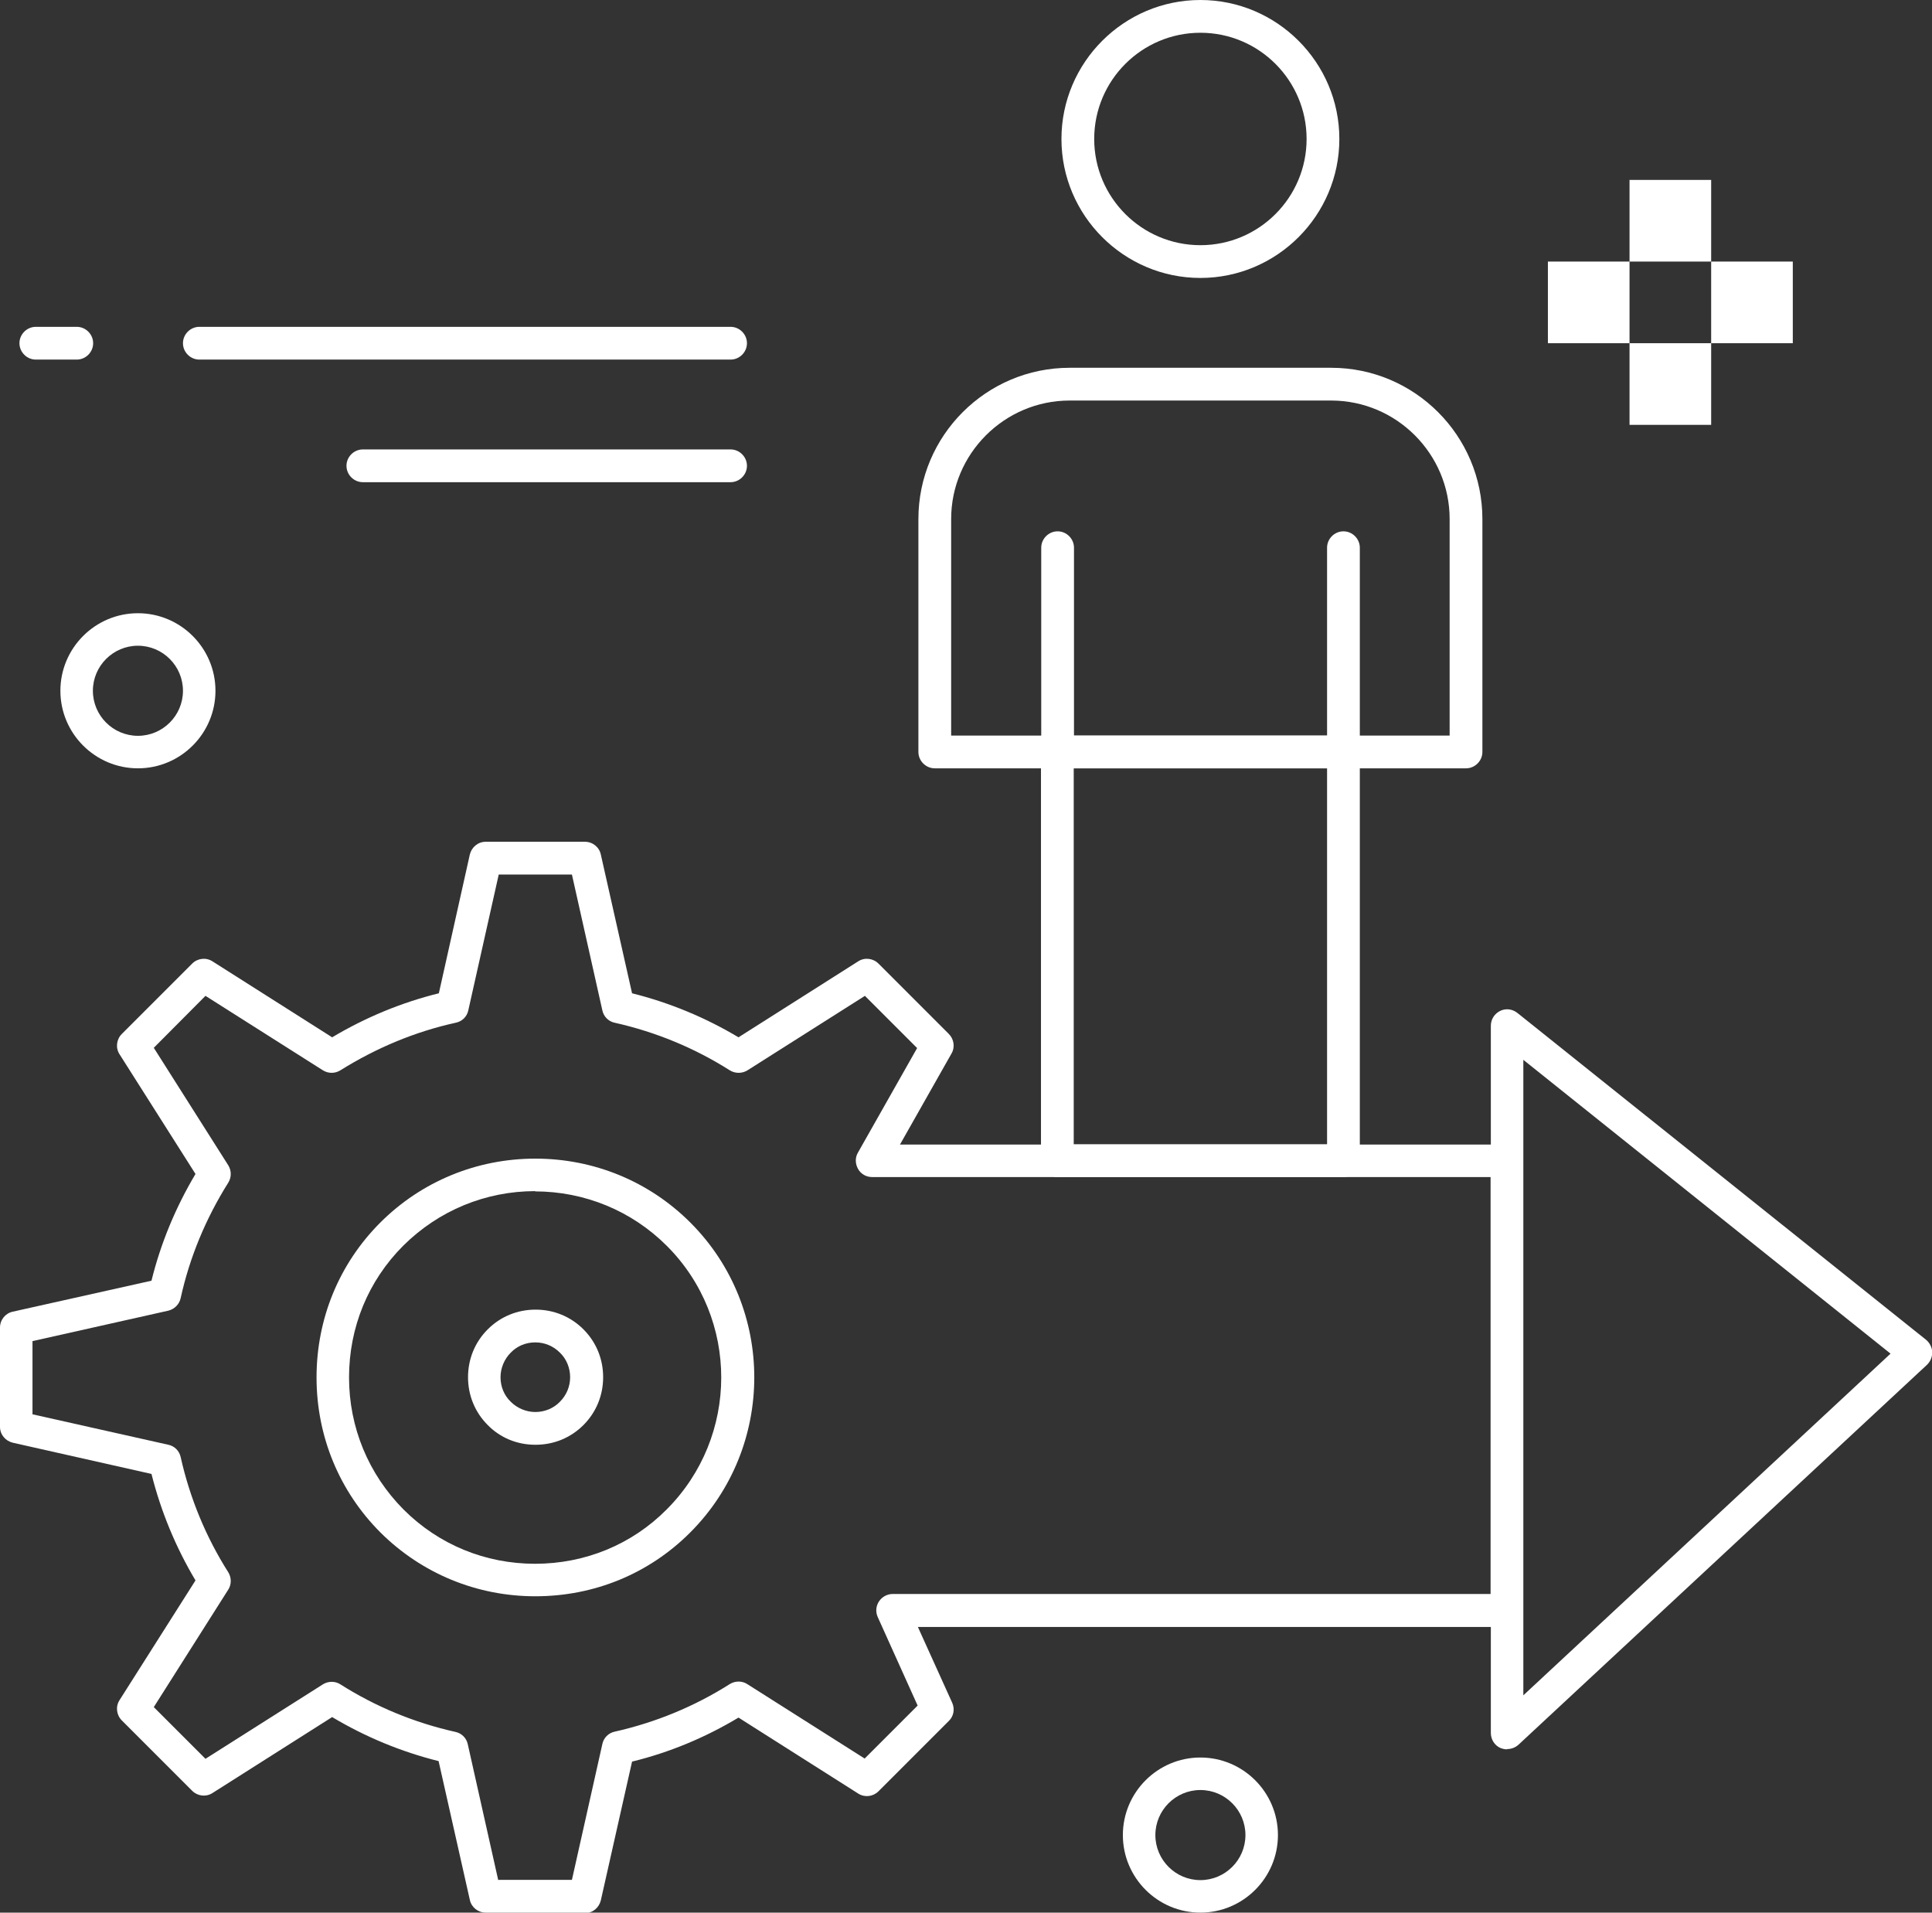
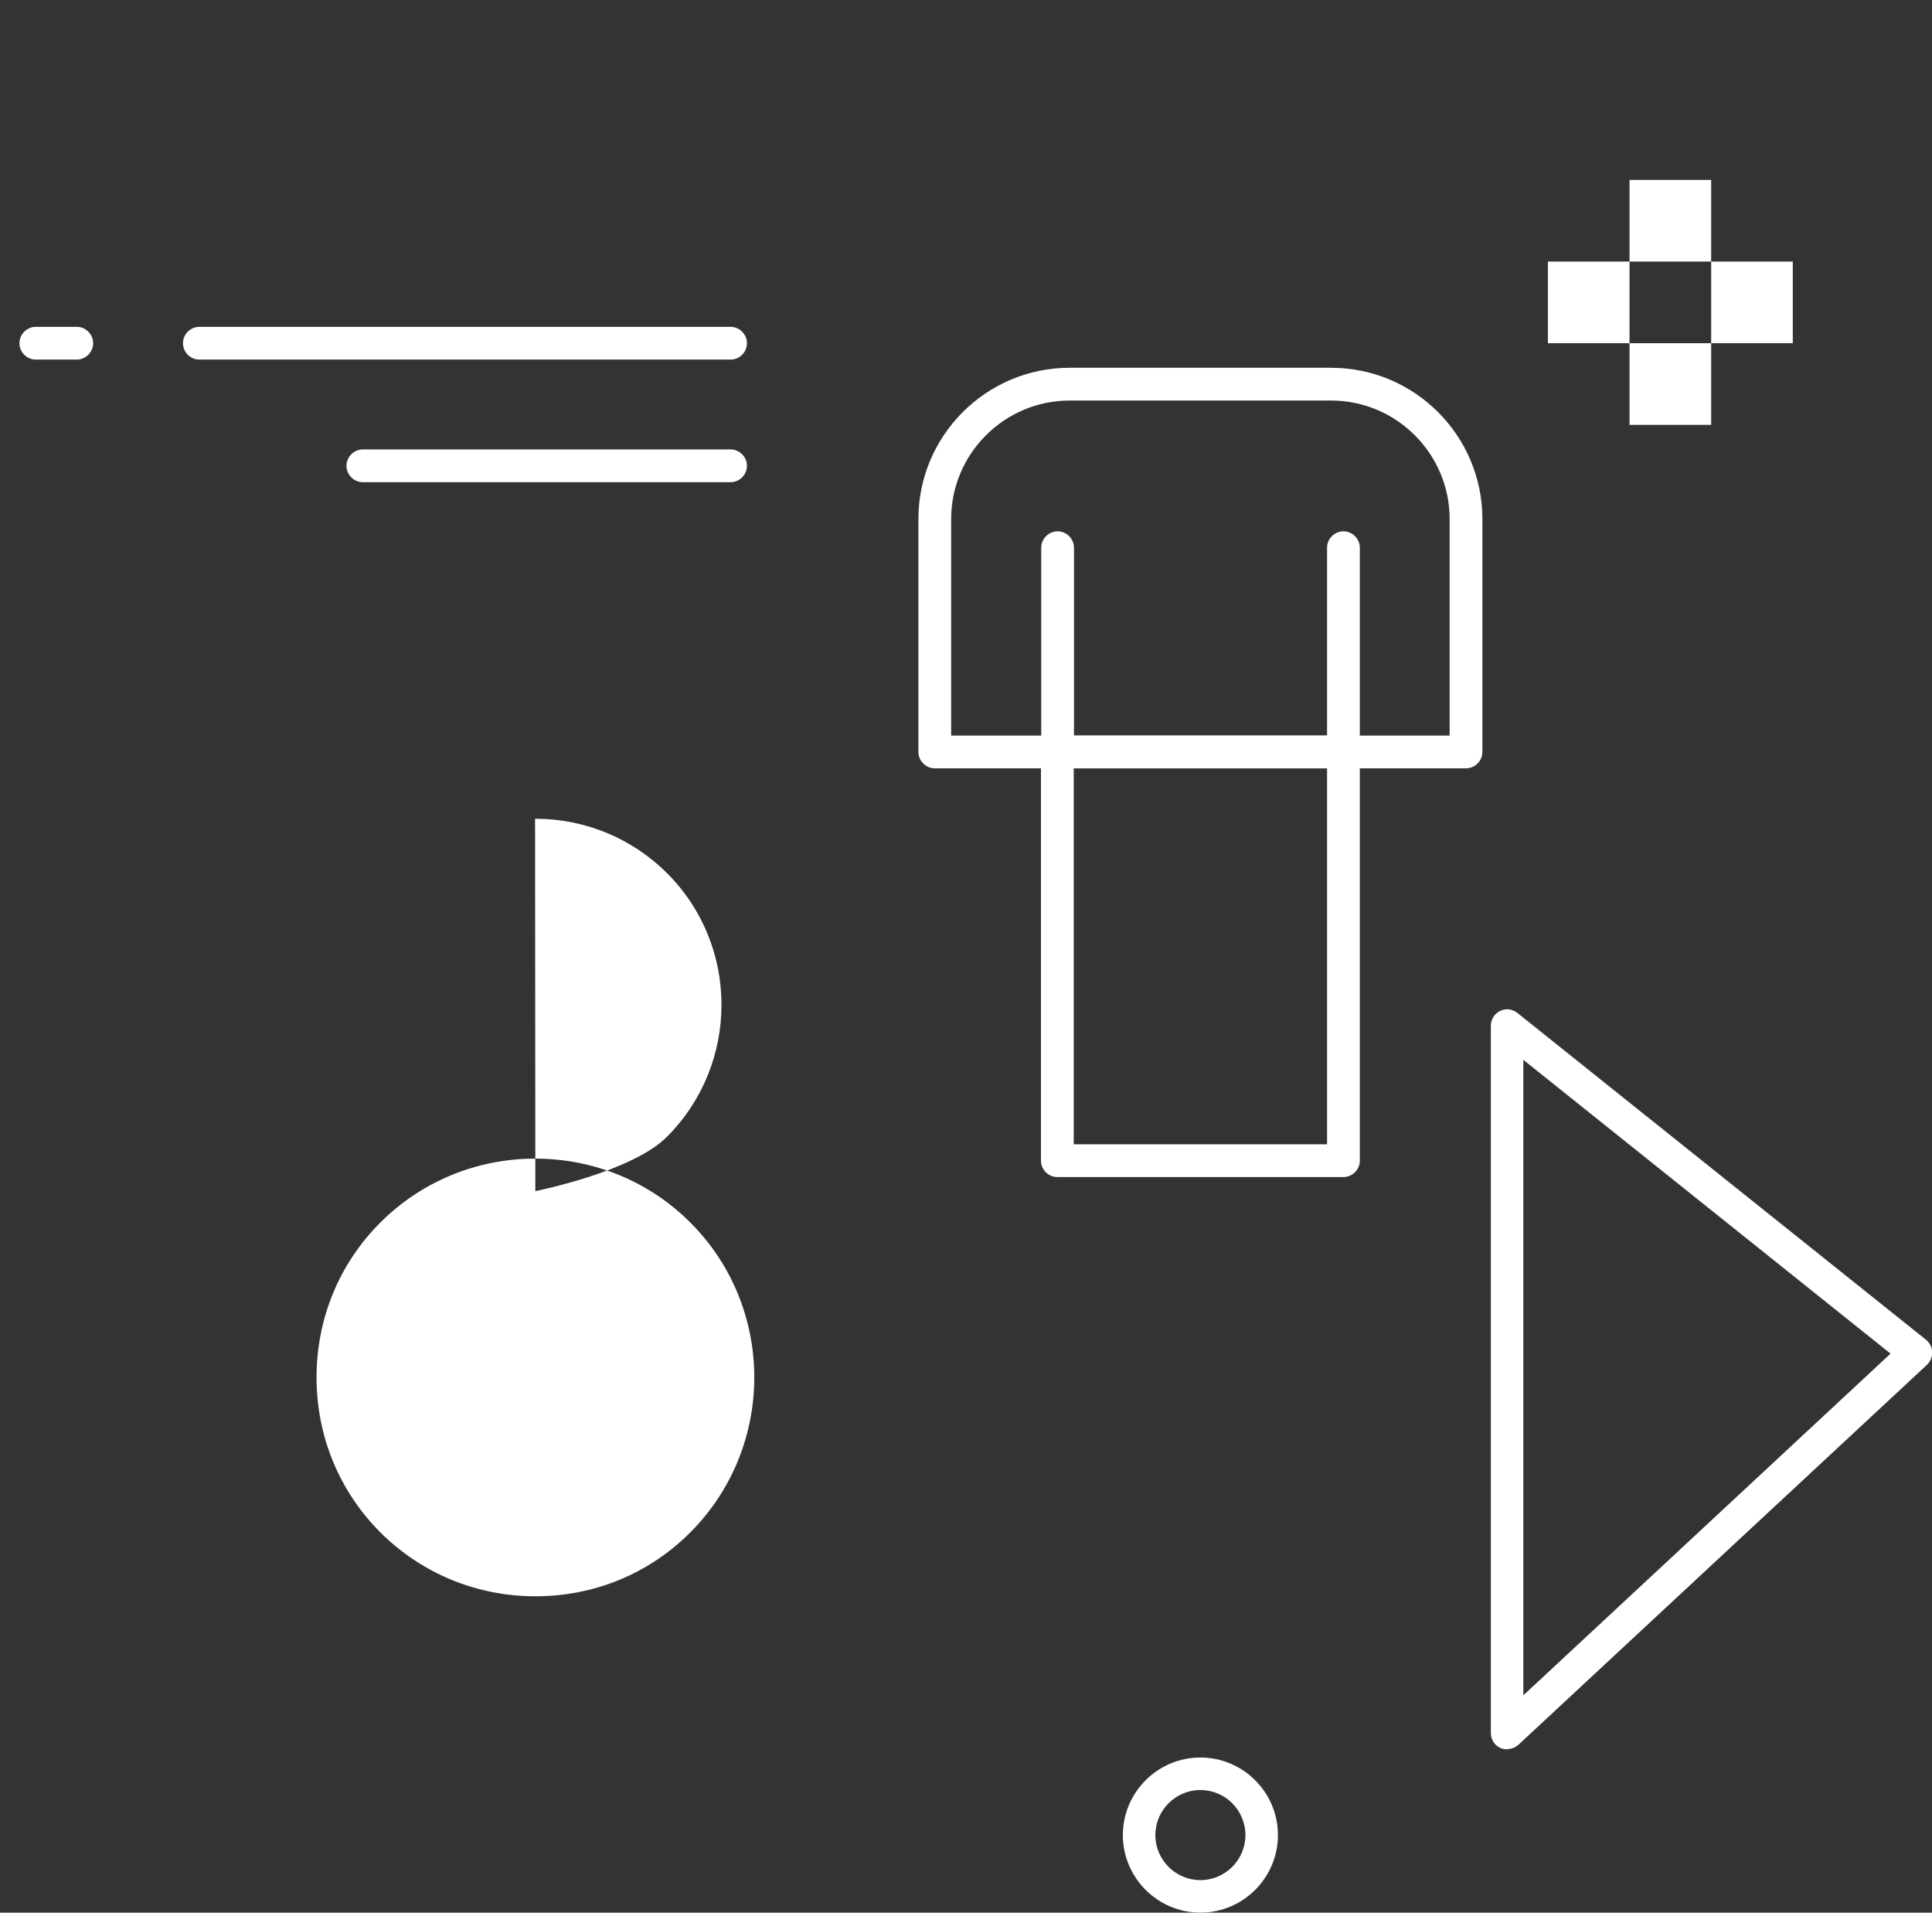
<svg xmlns="http://www.w3.org/2000/svg" id="Layer_1" viewBox="0 0 75.5 74.73">
  <rect x="0" y="0" width="75.5" height="74.73" fill="#333333" stroke="none" />
  <defs>
    <style>.cls-1{fill:#fff;}</style>
  </defs>
-   <path class="cls-1" d="M20.92,62.37c-2.29,0-4.44-.89-6.05-2.49-1.61-1.61-2.5-3.76-2.5-6.06,0-2.29,.88-4.44,2.49-6.05,1.61-1.61,3.77-2.5,6.06-2.5s4.45,.89,6.06,2.5c3.33,3.33,3.33,8.77-.01,12.11-1.61,1.61-3.75,2.49-6.05,2.49h0Zm0-15.83c-1.95,0-3.78,.76-5.16,2.13-1.37,1.37-2.12,3.19-2.12,5.15,0,1.95,.76,3.78,2.13,5.16,1.37,1.37,3.19,2.12,5.14,2.12s3.78-.75,5.14-2.12c2.84-2.84,2.85-7.46,.01-10.3-1.37-1.37-3.21-2.13-5.16-2.13h0Z" />
+   <path class="cls-1" d="M20.92,62.37c-2.29,0-4.44-.89-6.05-2.49-1.61-1.61-2.5-3.76-2.5-6.06,0-2.29,.88-4.44,2.49-6.05,1.61-1.61,3.77-2.5,6.06-2.5s4.45,.89,6.06,2.5c3.33,3.33,3.33,8.77-.01,12.11-1.61,1.61-3.75,2.49-6.05,2.49h0Zm0-15.83s3.78-.75,5.14-2.12c2.84-2.84,2.85-7.46,.01-10.3-1.37-1.37-3.21-2.13-5.16-2.13h0Z" />
  <path class="cls-1" d="M20.92,56.45c-.71,0-1.37-.27-1.86-.77-.5-.5-.77-1.16-.77-1.87,0-.71,.27-1.37,.77-1.87,.5-.5,1.16-.77,1.87-.77s1.37,.27,1.87,.77c.5,.5,.77,1.16,.77,1.87,0,.71-.27,1.37-.77,1.87-.5,.5-1.16,.77-1.87,.77h0Zm0-4c-.37,0-.71,.14-.96,.4-.25,.25-.4,.6-.4,.96,0,.37,.14,.71,.4,.96,.25,.25,.6,.4,.96,.4s.71-.14,.96-.4c.26-.26,.4-.6,.4-.96,0-.36-.14-.71-.4-.96-.26-.26-.6-.4-.96-.4Z" />
  <path class="cls-1" d="M63.68,13.41h3.19v3.19h-3.19v-3.19Z" />
  <path class="cls-1" d="M66.87,10.22h3.19v3.19h-3.19v-3.19Z" />
  <path class="cls-1" d="M60.49,10.22h3.19v3.19h-3.19v-3.19Z" />
  <path class="cls-1" d="M63.68,7.03h3.19v3.19h-3.19v-3.19Z" />
-   <path class="cls-1" d="M22.86,74.73h-3.88c-.3,0-.56-.21-.62-.5l-1.22-5.42c-1.48-.37-2.87-.95-4.16-1.72l-4.68,2.97c-.25,.16-.58,.12-.79-.09l-2.75-2.75c-.21-.21-.25-.54-.09-.79l2.97-4.68c-.77-1.29-1.35-2.69-1.72-4.16l-5.42-1.22c-.29-.07-.5-.32-.5-.62v-3.88c0-.3,.21-.56,.5-.62l5.42-1.21c.36-1.46,.94-2.86,1.72-4.17l-2.97-4.68c-.16-.25-.12-.58,.09-.79l2.75-2.75c.21-.21,.54-.25,.79-.09l4.68,2.97c1.31-.78,2.71-1.36,4.17-1.72l1.21-5.42c.07-.29,.32-.5,.62-.5h3.88c.3,0,.56,.21,.62,.5l1.22,5.42c1.48,.37,2.87,.95,4.16,1.72l4.68-2.97c.25-.16,.58-.12,.79,.09l2.75,2.75c.2,.2,.25,.52,.1,.77l-2.01,3.55h23.71c.35,0,.64,.29,.64,.64v17.57c0,.35-.29,.64-.64,.64h-23.01l1.34,2.96c.11,.24,.06,.53-.13,.71l-2.75,2.75c-.21,.21-.54,.25-.79,.09l-4.68-2.97c-1.3,.78-2.69,1.36-4.16,1.72l-1.22,5.42c-.07,.29-.32,.5-.62,.5h0Zm-3.37-1.28h2.86l1.19-5.31c.05-.24,.24-.43,.48-.48,1.6-.36,3.11-.98,4.5-1.86,.21-.13,.48-.13,.68,0l4.59,2.91,2.07-2.07-1.56-3.46c-.09-.2-.07-.43,.05-.61,.12-.18,.32-.29,.54-.29h23.36v-16.29h-24.17c-.23,0-.44-.12-.55-.32-.11-.2-.12-.44,0-.64l2.31-4.08-2.04-2.04-4.59,2.91c-.21,.13-.48,.13-.69,0-1.37-.87-2.89-1.5-4.5-1.86-.24-.05-.43-.24-.48-.48l-1.19-5.31h-2.86l-1.19,5.31c-.05,.24-.24,.43-.49,.48-1.59,.35-3.1,.98-4.51,1.86-.21,.13-.47,.13-.68,0l-4.59-2.91-2.02,2.03,2.91,4.59c.13,.21,.13,.47,0,.68-.88,1.4-1.51,2.92-1.86,4.51-.05,.24-.24,.43-.48,.49l-5.31,1.19v2.86l5.31,1.19c.24,.05,.43,.24,.48,.48,.36,1.61,.99,3.13,1.86,4.5,.13,.21,.13,.48,0,.68l-2.91,4.59,2.02,2.02,4.59-2.91c.21-.13,.48-.13,.68,0,1.37,.87,2.89,1.5,4.5,1.86,.24,.05,.43,.24,.48,.48l1.19,5.31Z" />
  <path class="cls-1" d="M58.89,68.35c-.09,0-.17-.02-.25-.05-.23-.1-.38-.33-.38-.59v-27.63c0-.25,.14-.47,.36-.58,.22-.11,.48-.08,.68,.08l15.97,12.77c.14,.12,.23,.29,.24,.48,0,.19-.07,.36-.2,.49l-15.97,14.85c-.12,.11-.28,.17-.44,.17h0Zm.64-26.94v24.83l14.35-13.35-14.35-11.48Z" />
-   <path class="cls-1" d="M46.91,10.86c-2.99,0-5.43-2.44-5.43-5.43s2.44-5.43,5.43-5.43,5.43,2.44,5.43,5.43-2.44,5.43-5.43,5.43Zm0-9.58c-2.29,0-4.15,1.86-4.15,4.15s1.86,4.15,4.15,4.15,4.15-1.86,4.15-4.15-1.86-4.15-4.15-4.15Z" />
  <path class="cls-1" d="M52.5,45.99h-11.18c-.35,0-.64-.29-.64-.64v-15.97c0-.35,.29-.64,.64-.64h11.18c.35,0,.64,.29,.64,.64v15.97c0,.35-.29,.64-.64,.64Zm-10.54-1.28h9.9v-14.69h-9.9v14.69Z" />
  <path class="cls-1" d="M57.29,30.02h-20.76c-.35,0-.64-.29-.64-.64v-9.1c0-3.26,2.65-5.91,5.91-5.91h10.22c3.26,0,5.91,2.65,5.91,5.91v9.1c0,.35-.29,.64-.64,.64h0Zm-20.12-1.28h19.48v-8.46c0-2.55-2.08-4.63-4.63-4.63h-10.22c-2.55,0-4.63,2.08-4.63,4.63v8.46Z" />
  <path class="cls-1" d="M52.5,30.02c-.35,0-.64-.29-.64-.64v-7.98c0-.35,.29-.64,.64-.64s.64,.29,.64,.64v7.98c0,.35-.29,.64-.64,.64Z" />
  <path class="cls-1" d="M41.33,30.02c-.35,0-.64-.29-.64-.64v-7.98c0-.35,.29-.64,.64-.64s.64,.29,.64,.64v7.98c0,.35-.29,.64-.64,.64Z" />
  <path class="cls-1" d="M28.55,14.05H7.79c-.35,0-.64-.29-.64-.64s.29-.64,.64-.64H28.55c.35,0,.64,.29,.64,.64s-.29,.64-.64,.64Z" />
  <path class="cls-1" d="M28.55,18.84H14.18c-.35,0-.64-.29-.64-.64s.29-.64,.64-.64h14.37c.35,0,.64,.29,.64,.64s-.29,.64-.64,.64Z" />
  <path class="cls-1" d="M3,14.05H1.4c-.35,0-.64-.29-.64-.64s.29-.64,.64-.64h1.6c.35,0,.64,.29,.64,.64s-.29,.64-.64,.64Z" />
  <path class="cls-1" d="M46.91,74.73c-1.67,0-3.03-1.36-3.03-3.03s1.36-3.03,3.03-3.03,3.03,1.36,3.03,3.03-1.36,3.03-3.03,3.03Zm0-4.79c-.97,0-1.76,.79-1.76,1.76s.79,1.76,1.76,1.76,1.76-.79,1.76-1.76-.79-1.76-1.76-1.76Z" />
-   <path class="cls-1" d="M5.39,30.02c-1.67,0-3.03-1.36-3.03-3.03s1.36-3.03,3.03-3.03,3.03,1.36,3.03,3.03-1.36,3.03-3.03,3.03Zm0-4.79c-.97,0-1.76,.79-1.76,1.76s.79,1.76,1.76,1.76,1.76-.79,1.76-1.76-.79-1.76-1.76-1.76Z" />
</svg>